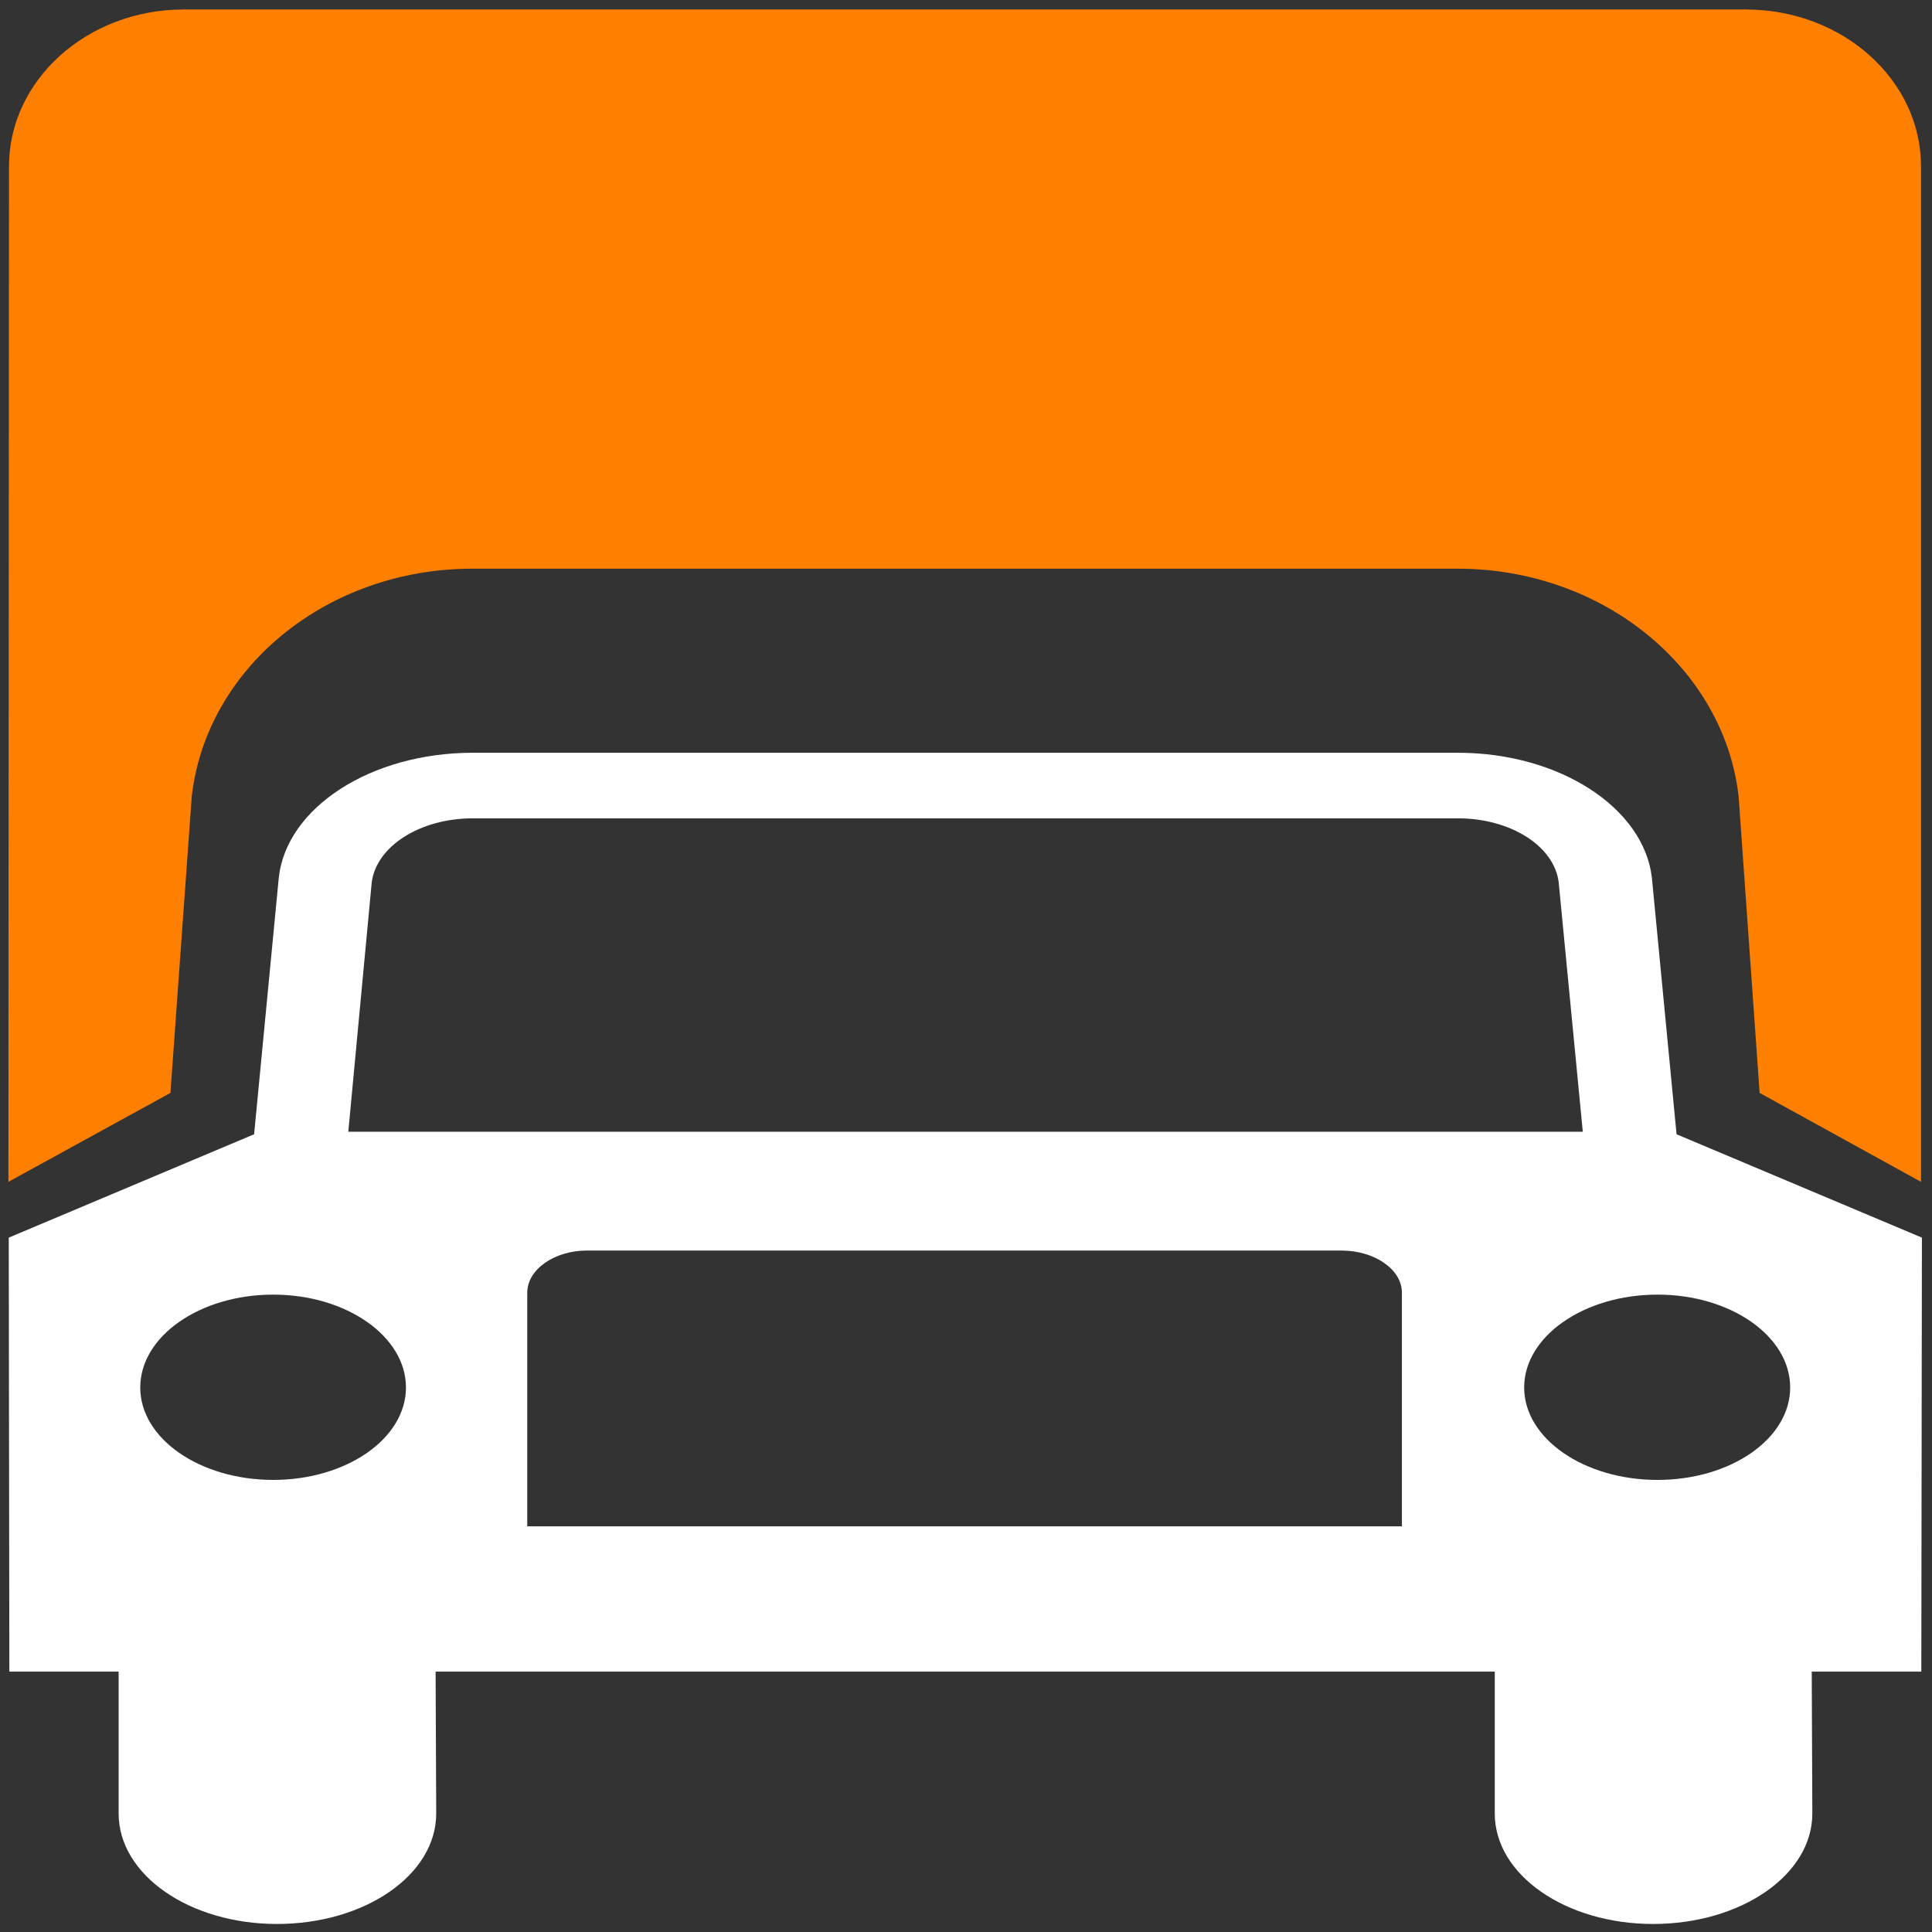
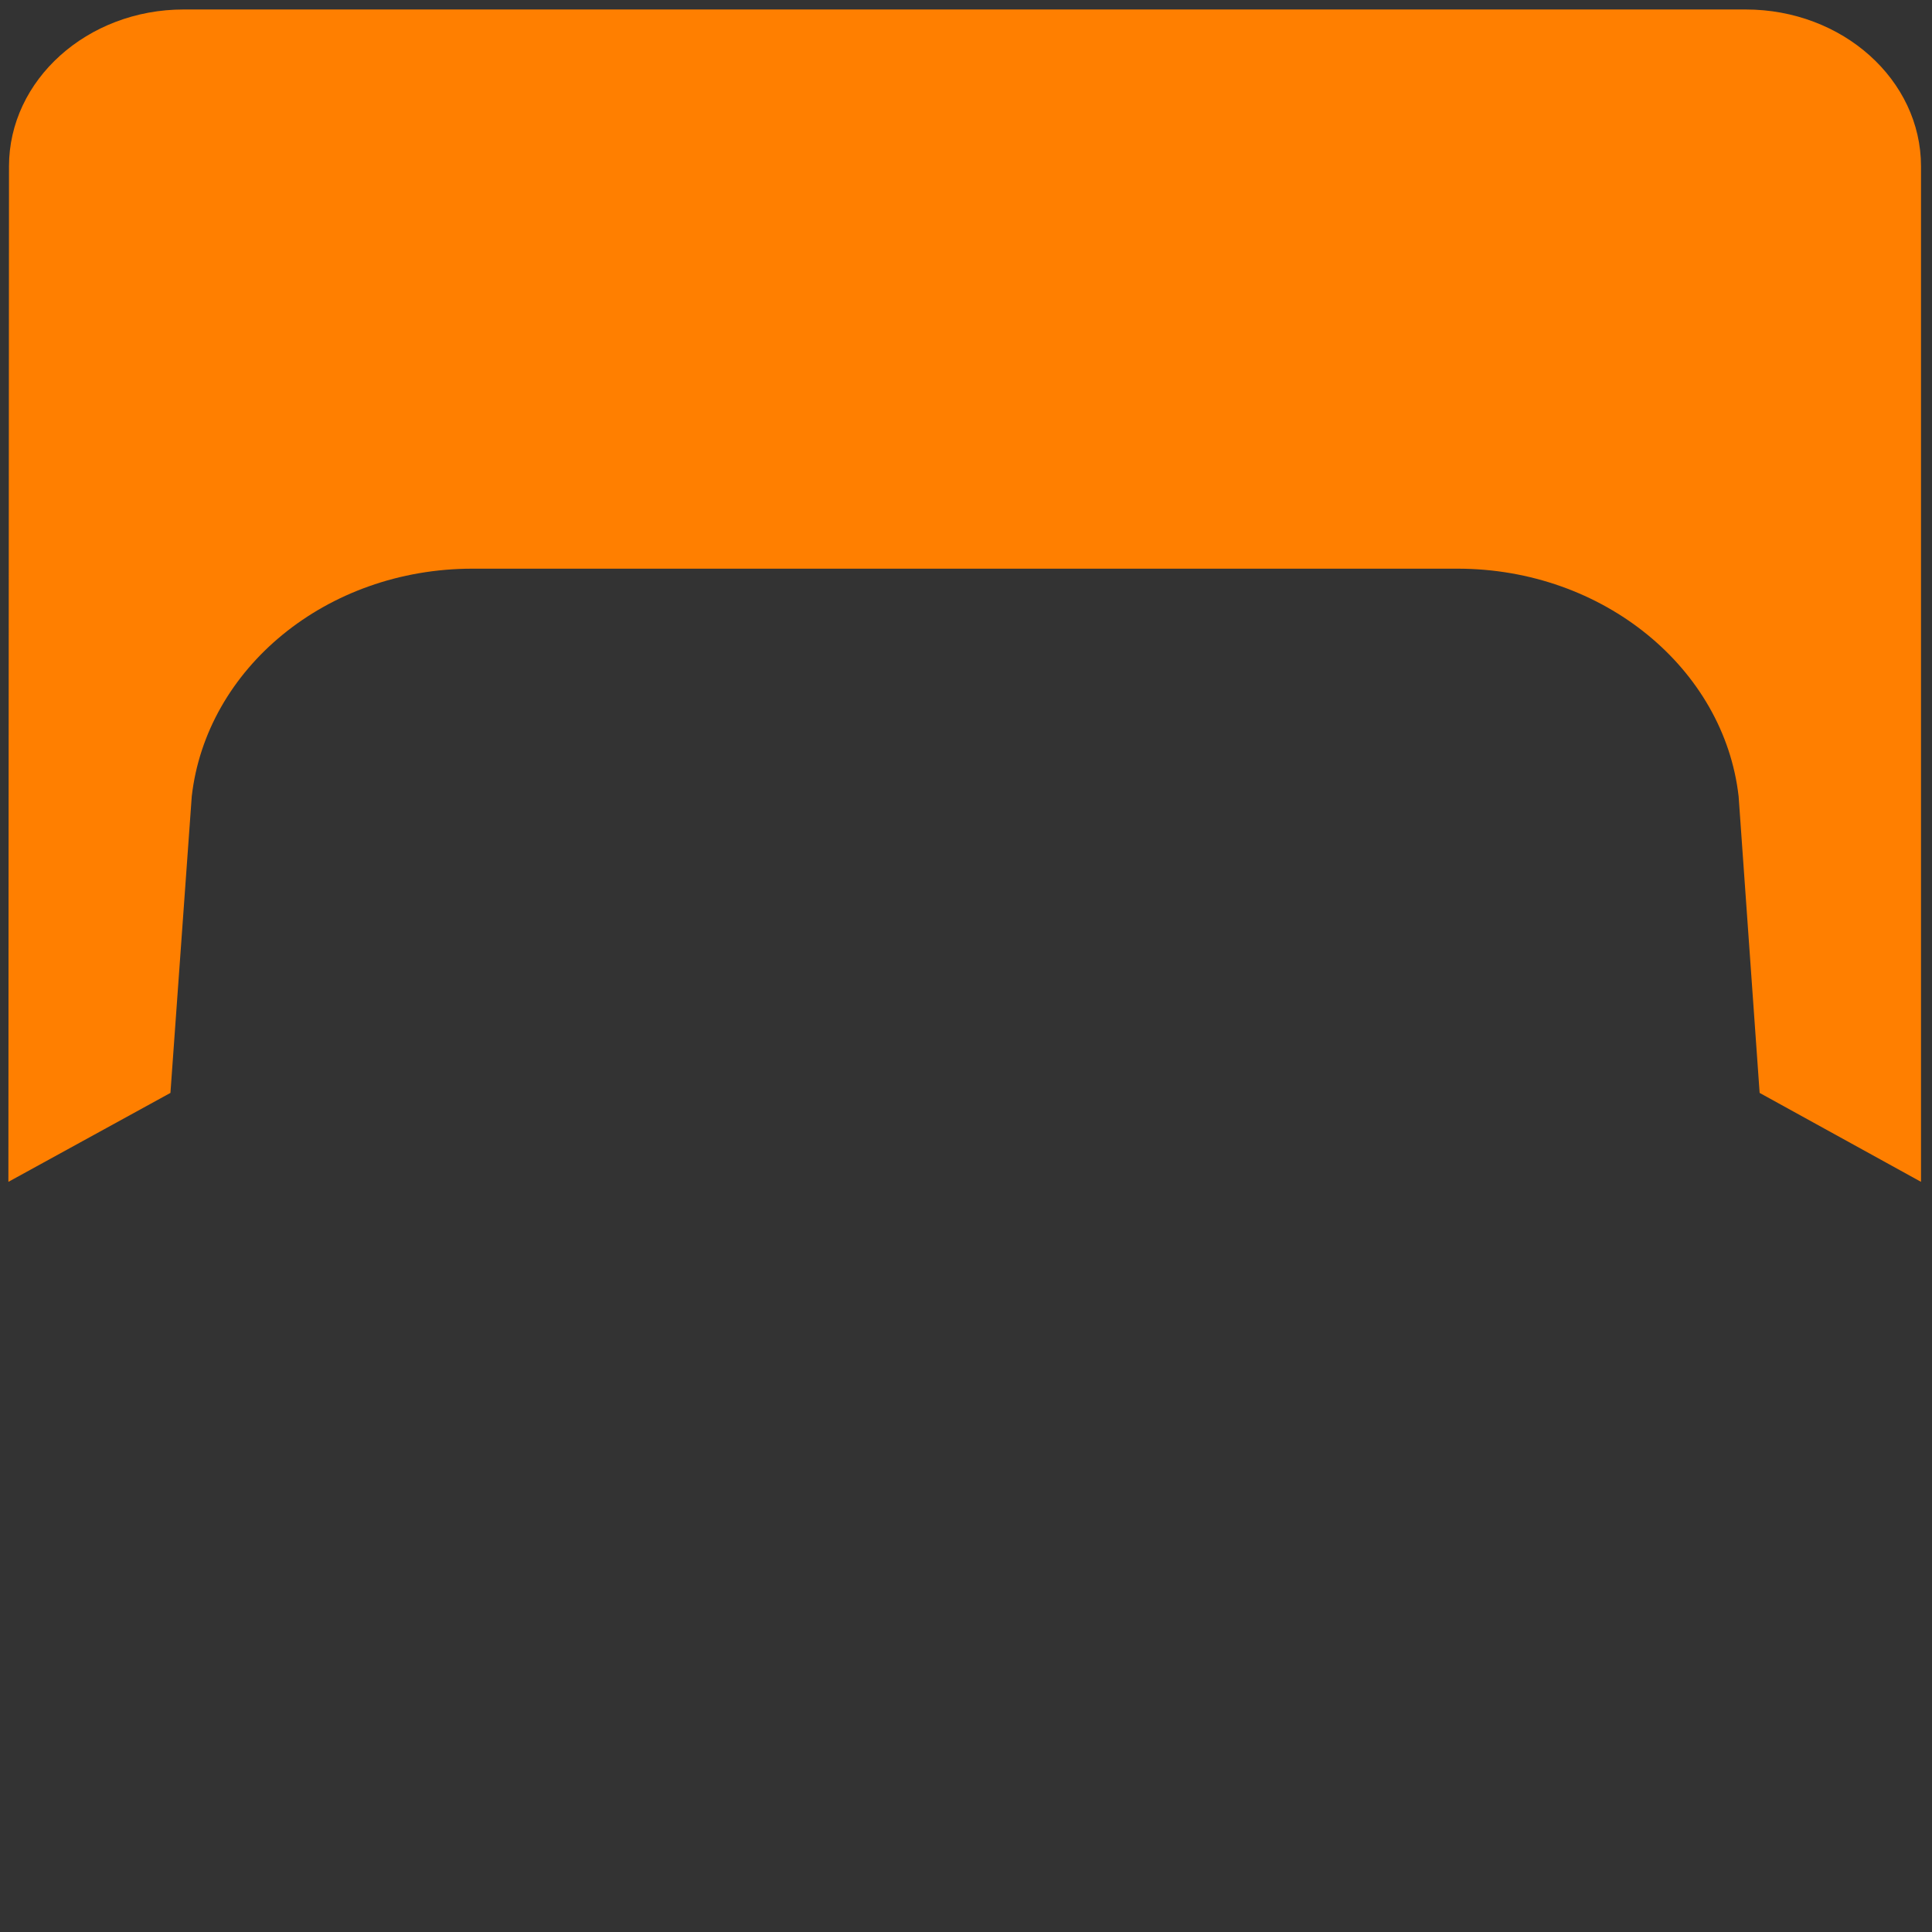
<svg xmlns="http://www.w3.org/2000/svg" width="32" height="32">
  <rect width="100%" height="100%" fill="#333333" stroke="none" />
  <title>truck white purple</title>
  <g>
    <title>Layer 1</title>
    <g id="layer1">
-       <path fill="#ffffff" fill-rule="nonzero" id="path5300" d="m26.216,18.745l-0.399,-4.13c-0.072,-0.598 -0.792,-1.061 -1.672,-1.061l-16.311,0c-0.879,0 -1.6,0.463 -1.677,1.061l-0.388,4.13l20.447,0zm3.435,4.236c0,-0.847 -0.981,-1.538 -2.198,-1.538c-1.217,0 -2.208,0.691 -2.208,1.538c0,0.847 0.992,1.531 2.208,1.531c1.217,0 2.198,-0.684 2.198,-1.531m-6.431,2.3l0,-3.87c0,-0.384 -0.45,-0.698 -1.002,-0.698l-12.498,0c-0.537,0 -0.987,0.313 -0.987,0.698l0,3.87l14.487,0zm-18.694,-0.769c1.211,0 2.198,-0.684 2.198,-1.531c0,-0.847 -0.987,-1.538 -2.198,-1.538c-1.217,0 -2.203,0.691 -2.203,1.538c0,0.847 0.987,1.531 2.203,1.531m19.619,-12.044c1.687,0 3.077,0.911 3.215,2.065l0.409,4.254l4.064,1.712l-0.01,7.188l-1.815,0l0.01,2.35c0,1.018 -1.181,1.83 -2.638,1.83c-1.447,0 -2.622,-0.812 -2.622,-1.83l0,-2.35l-17.543,0l0.01,2.35c0,1.018 -1.181,1.83 -2.638,1.83c-1.447,0 -2.622,-0.812 -2.622,-1.83l0,-2.35l-1.81,0l-0.01,-7.188l4.064,-1.712l0.409,-4.254c0.128,-1.153 1.518,-2.065 3.215,-2.065l16.311,0z" />
      <path fill="#ff7f00" fill-rule="nonzero" id="path5302" d="m28.914,0.157c1.605,0 2.904,1.166 2.904,2.598l0,16.82l-2.673,-1.473l-0.348,-4.911c-0.24,-2.116 -2.239,-3.772 -4.657,-3.772l-16.312,0c-2.428,0 -4.412,1.657 -4.652,3.772l-0.353,4.911l-2.684,1.473l0.01,-16.82c0,-1.432 1.298,-2.598 2.893,-2.598l25.871,0z" />
    </g>
  </g>
</svg>